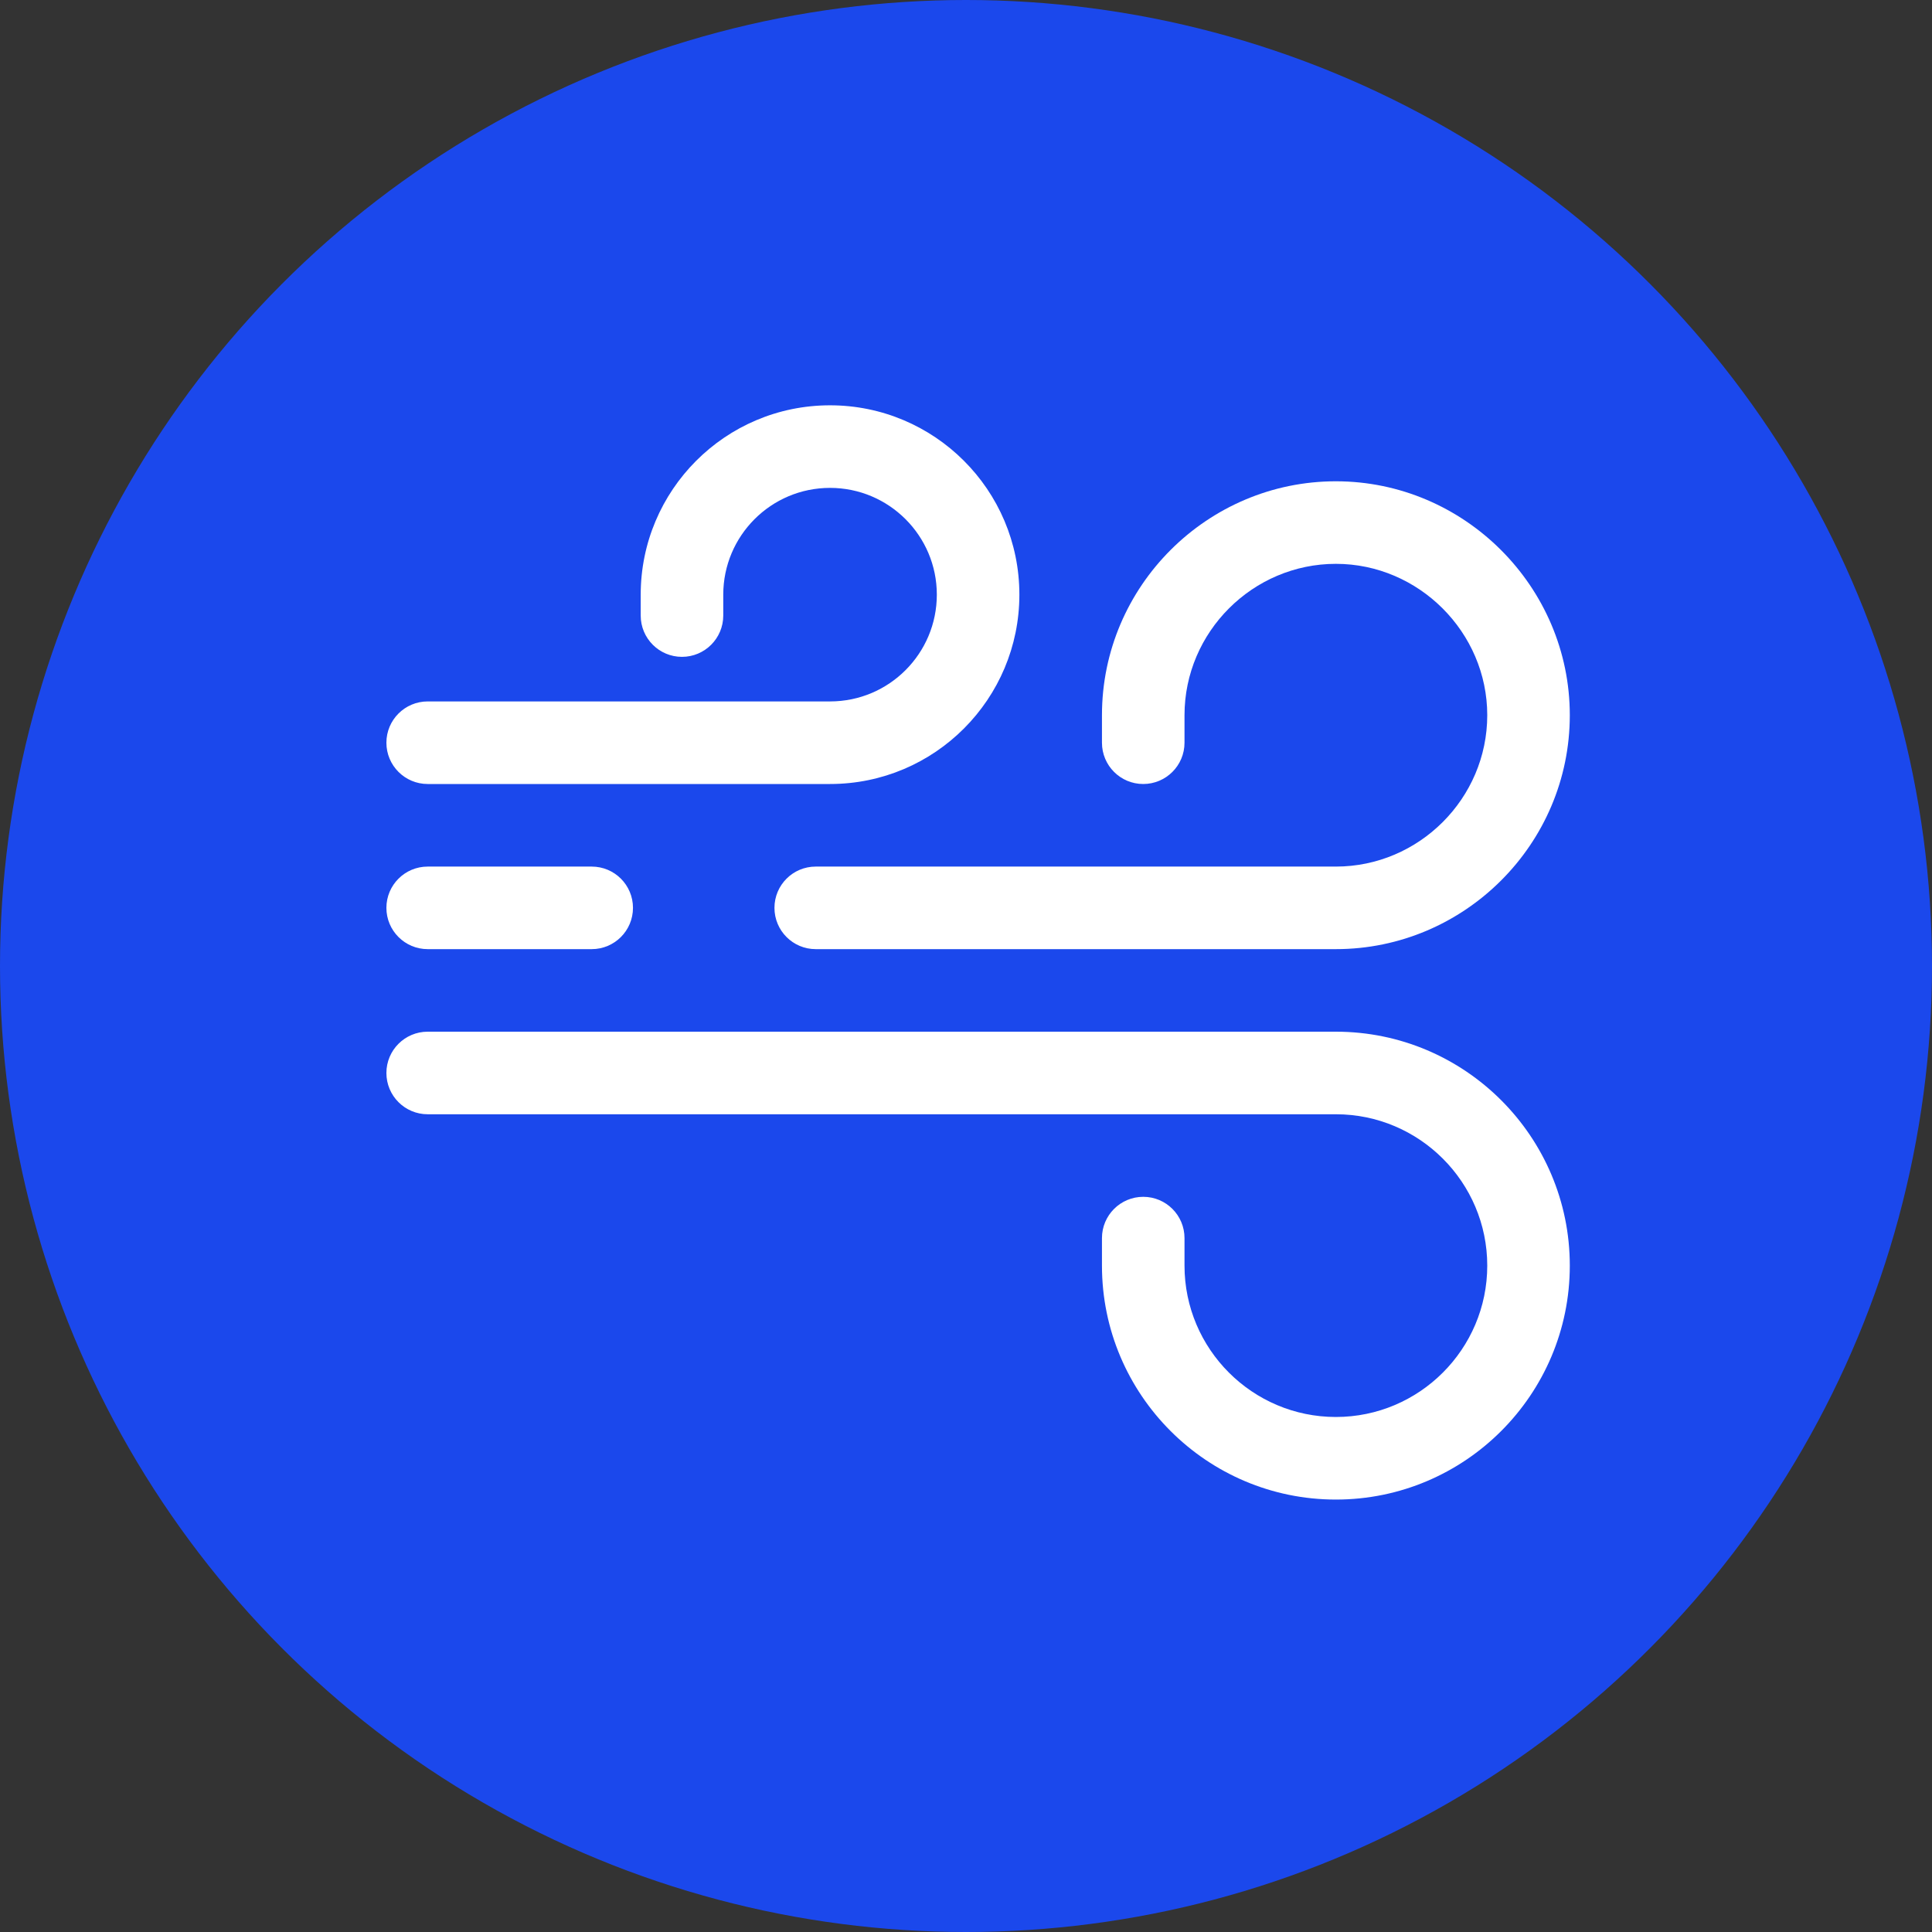
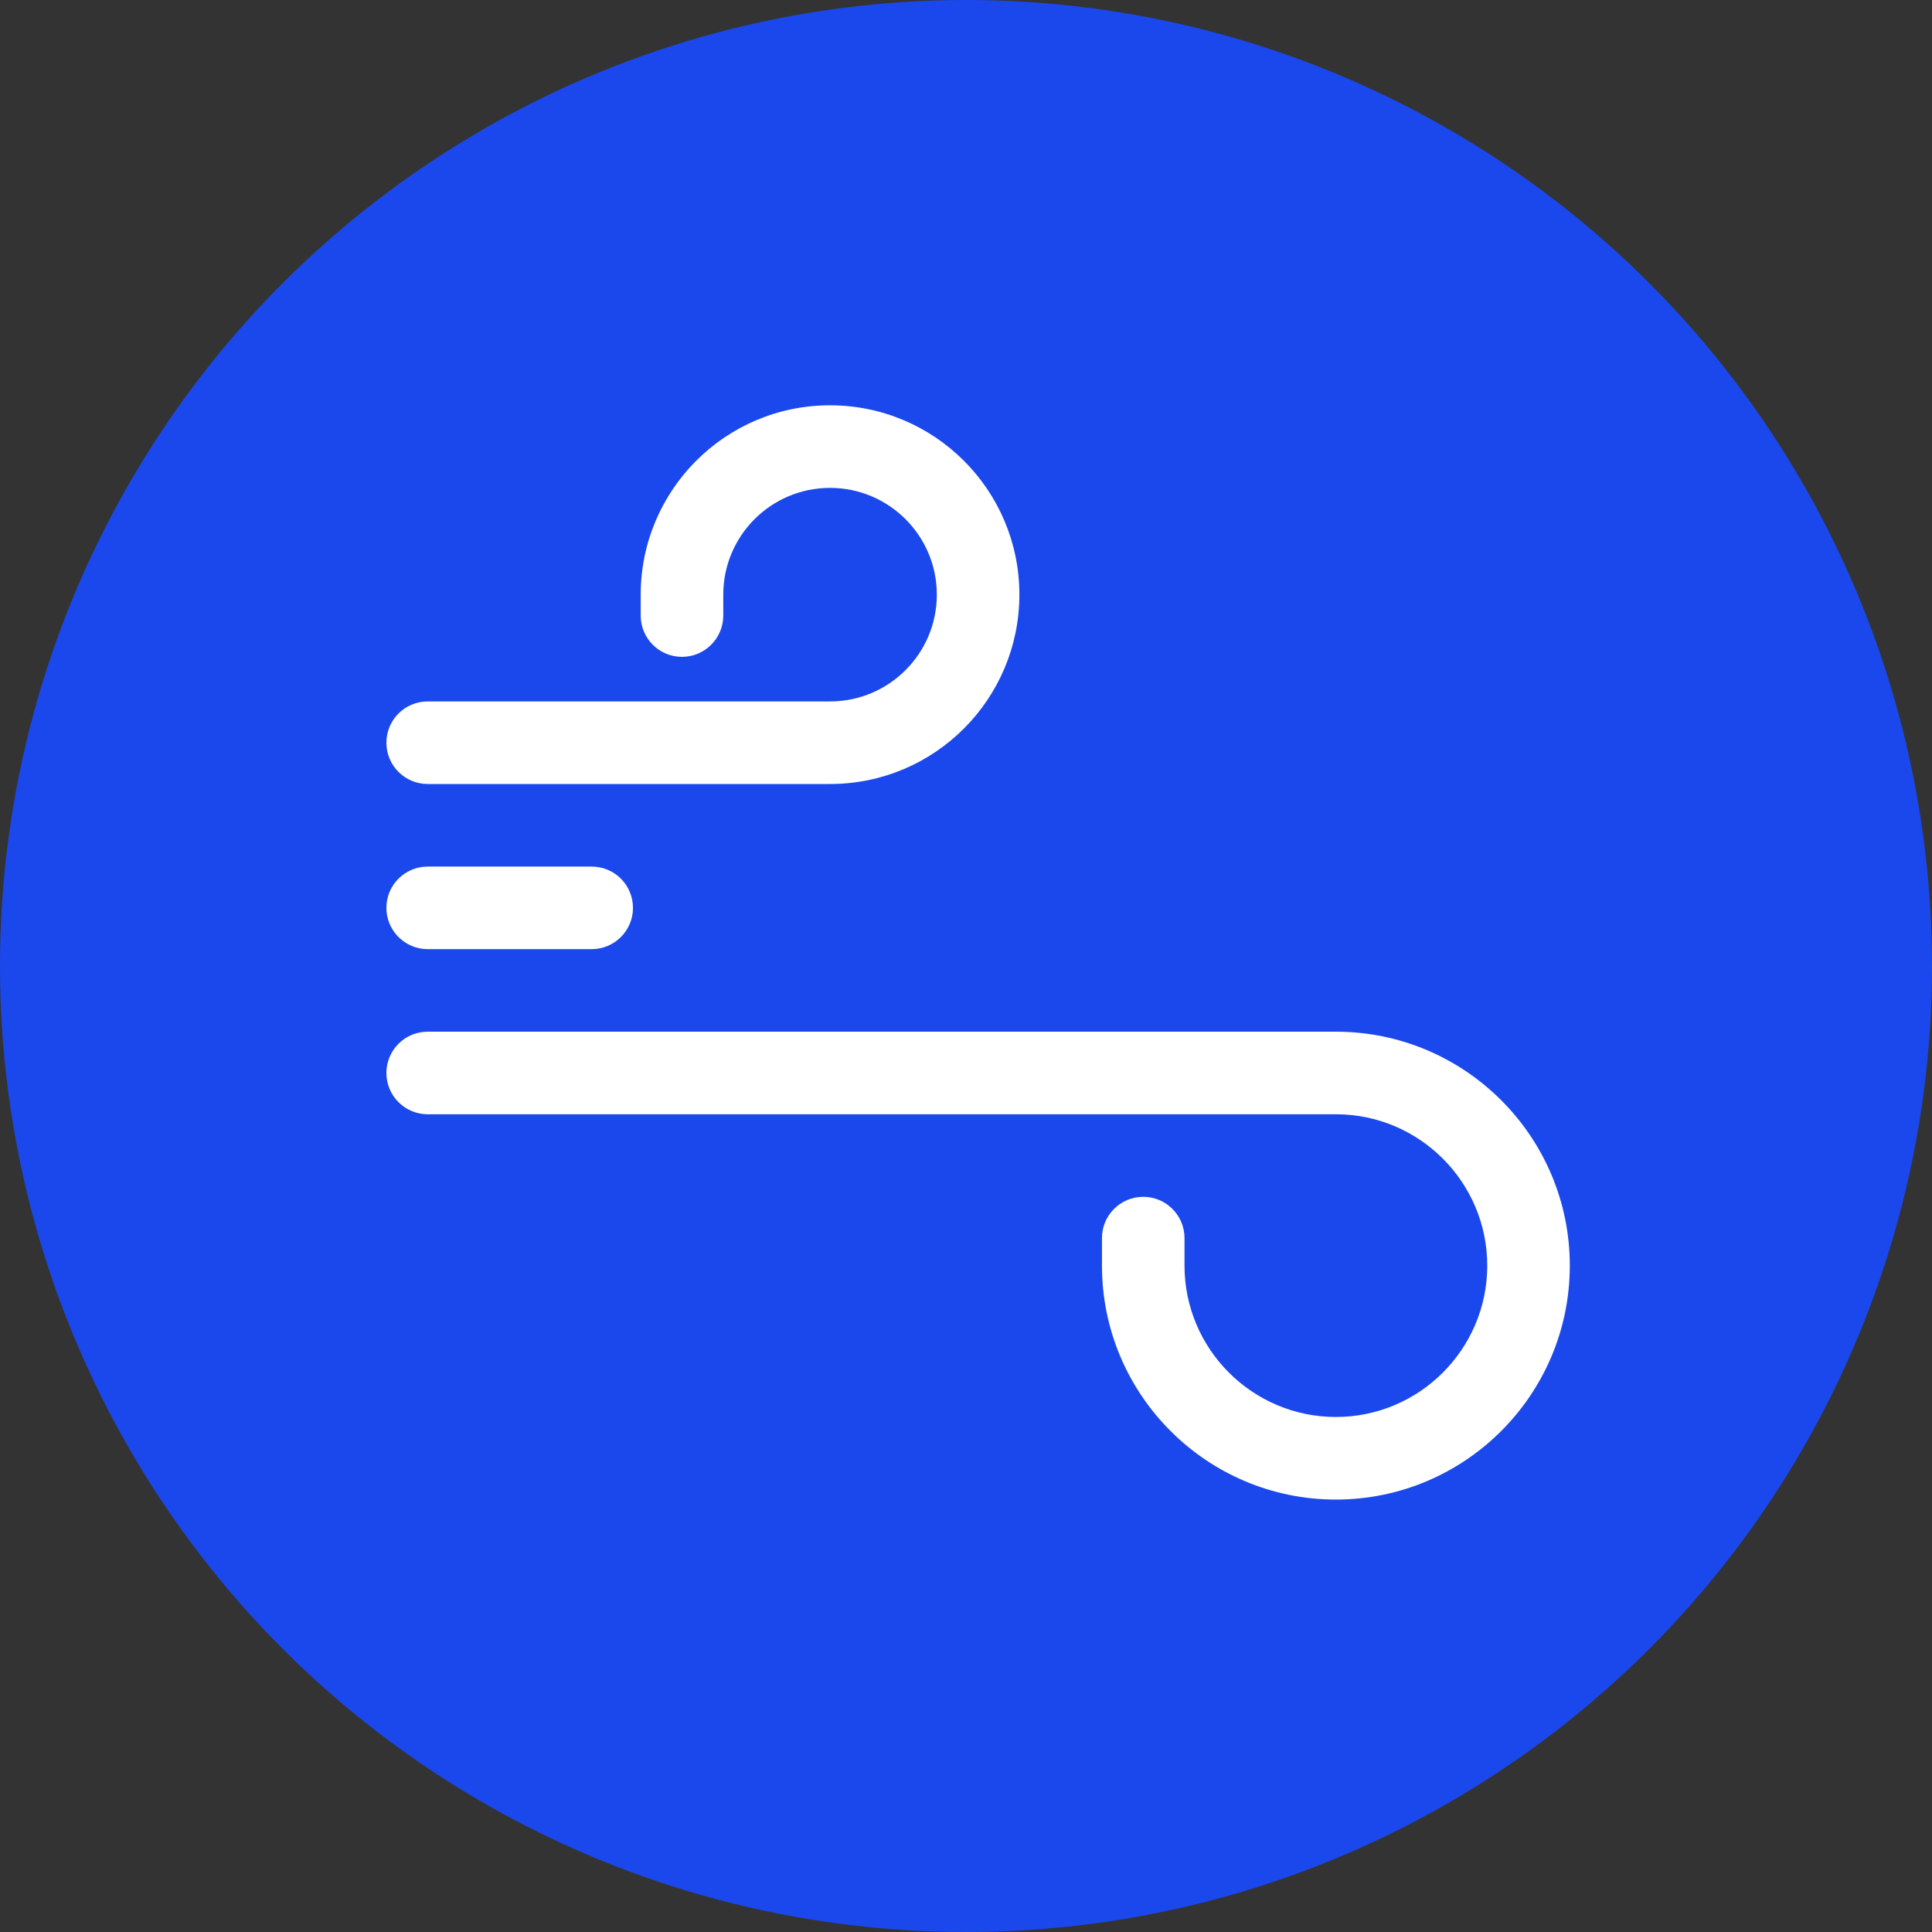
<svg xmlns="http://www.w3.org/2000/svg" width="70" height="70" viewBox="0 0 70 70" fill="none">
  <rect x="0" y="0" width="70" height="70" fill="#333333" stroke="none" />
  <circle cx="35" cy="35" r="35" fill="#1B48EC" />
  <path fill-rule="evenodd" clip-rule="evenodd" d="M14 38.876C14 38.05 14.67 37.38 15.496 37.38H48.402C53.077 37.38 56.877 41.181 56.877 45.856C56.877 50.531 53.077 54.332 48.402 54.332C43.727 54.332 39.926 50.531 39.926 45.856V44.859C39.926 44.033 40.596 43.363 41.422 43.363C42.248 43.363 42.917 44.033 42.917 44.859V45.856C42.917 48.879 45.379 51.34 48.402 51.34C51.425 51.34 53.886 48.879 53.886 45.856C53.886 42.833 51.425 40.372 48.402 40.372H15.496C14.67 40.372 14 39.702 14 38.876Z" fill="white" />
-   <path fill-rule="evenodd" clip-rule="evenodd" d="M39.926 25.913C39.926 21.235 43.749 17.438 48.401 17.438C53.057 17.438 56.877 21.258 56.877 25.913C56.877 30.591 53.054 34.389 48.401 34.389H29.555C28.729 34.389 28.06 33.719 28.06 32.893C28.06 32.067 28.729 31.398 29.555 31.398H48.401C51.407 31.398 53.886 28.933 53.886 25.913C53.886 22.91 51.404 20.429 48.401 20.429C45.396 20.429 42.917 22.893 42.917 25.913V26.91C42.917 27.736 42.247 28.406 41.421 28.406C40.595 28.406 39.926 27.736 39.926 26.91V25.913Z" fill="white" />
-   <path fill-rule="evenodd" clip-rule="evenodd" d="M14 32.893C14 32.067 14.67 31.398 15.496 31.398H21.439C22.265 31.398 22.934 32.067 22.934 32.893C22.934 33.719 22.265 34.389 21.439 34.389H15.496C14.67 34.389 14 33.719 14 32.893Z" fill="white" />
+   <path fill-rule="evenodd" clip-rule="evenodd" d="M14 32.893C14 32.067 14.67 31.398 15.496 31.398H21.439C22.265 31.398 22.934 32.067 22.934 32.893C22.934 33.719 22.265 34.389 21.439 34.389H15.496C14.67 34.389 14 33.719 14 32.893" fill="white" />
  <path fill-rule="evenodd" clip-rule="evenodd" d="M23.214 21.546C23.214 17.771 26.273 14.685 30.074 14.685C33.848 14.685 36.934 17.744 36.934 21.546C36.934 25.32 33.875 28.406 30.074 28.406H15.496C14.67 28.406 14 27.736 14 26.91C14 26.084 14.67 25.414 15.496 25.414H30.074C32.216 25.414 33.943 23.675 33.943 21.546C33.943 19.404 32.203 17.677 30.074 17.677C27.932 17.677 26.205 19.416 26.205 21.546V22.303C26.205 23.129 25.535 23.799 24.709 23.799C23.883 23.799 23.214 23.129 23.214 22.303V21.546Z" fill="white" />
</svg>